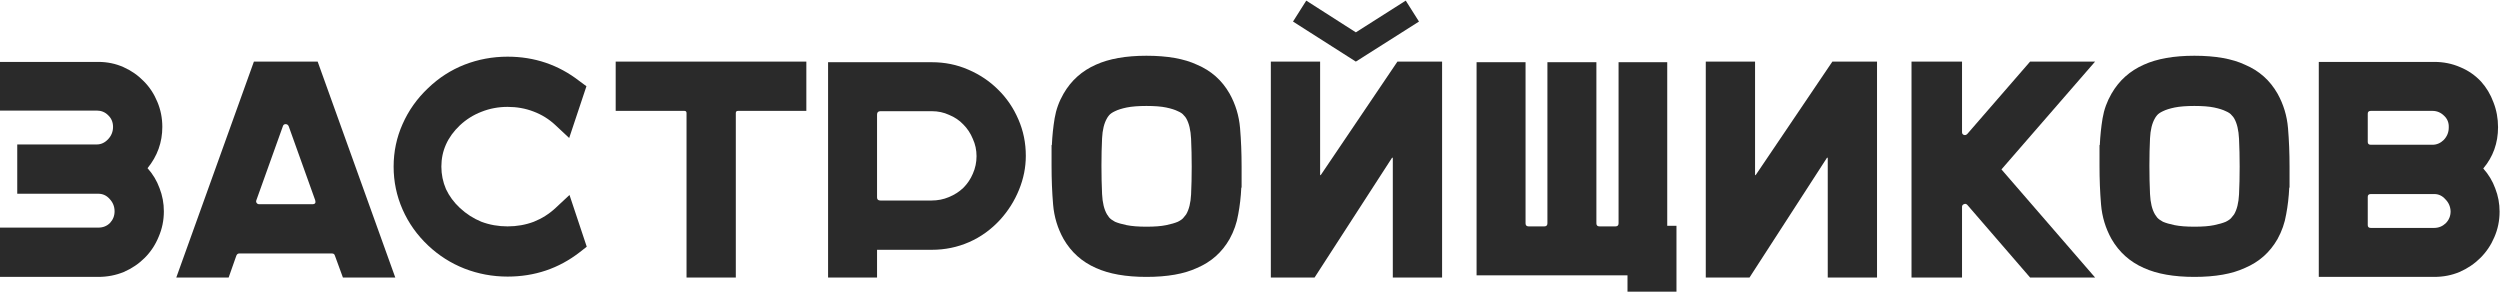
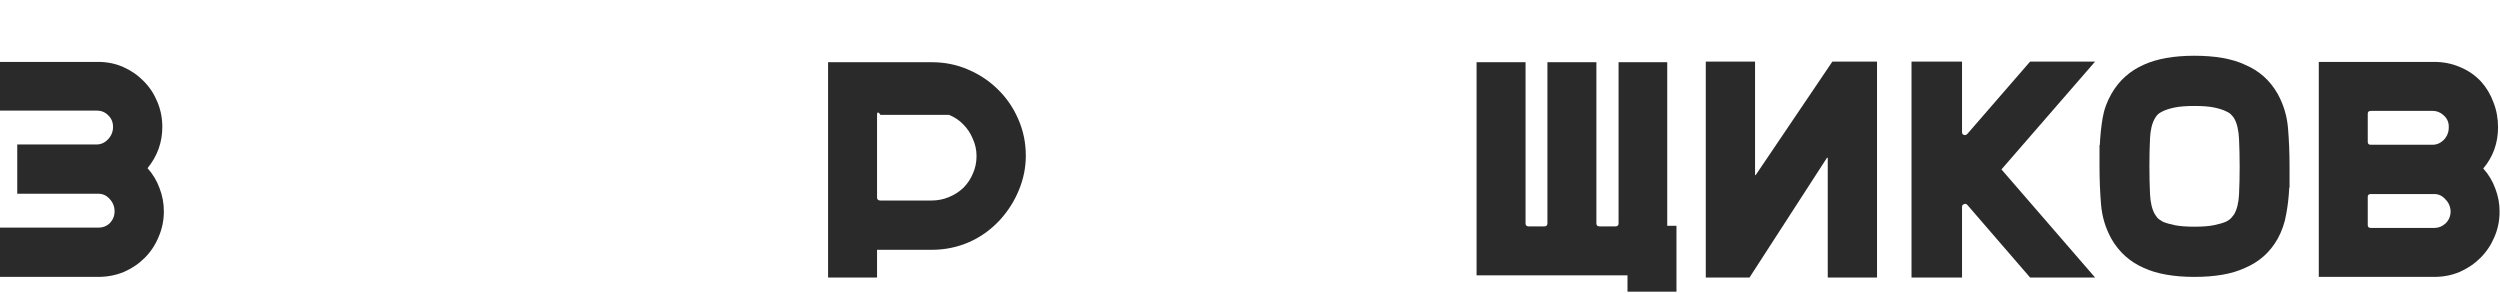
<svg xmlns="http://www.w3.org/2000/svg" width="487" height="57" viewBox="0 0 487 57" fill="none">
  <path d="M28.74 32.76C29.78 33.92 30.56 35.22 31.08 36.66C31.64 38.1 31.92 39.6 31.92 41.16C31.92 42.92 31.58 44.58 30.9 46.14C30.26 47.7 29.36 49.06 28.2 50.22C27.04 51.38 25.68 52.3 24.12 52.98C22.56 53.62 20.9 53.94 19.14 53.94H0V44.34H19.14C20.06 44.34 20.82 44.04 21.42 43.44C22.02 42.8 22.32 42.04 22.32 41.16C22.32 40.24 22 39.44 21.36 38.76C20.76 38.08 20.02 37.74 19.14 37.74H3.36V28.14H18.84C19.68 28.14 20.42 27.8 21.06 27.12C21.7 26.44 22.02 25.64 22.02 24.72C22.02 23.8 21.7 23.04 21.06 22.44C20.46 21.84 19.72 21.54 18.84 21.54H0V12.06H19.14C20.9 12.06 22.54 12.4 24.06 13.08C25.58 13.76 26.9 14.68 28.02 15.84C29.14 16.96 30.02 18.3 30.66 19.86C31.3 21.38 31.62 23 31.62 24.72C31.62 27.72 30.66 30.4 28.74 32.76Z" fill="#2A2A2A" />
-   <path d="M77 54.06H66.8L65.24 49.8C65.16 49.52 64.98 49.38 64.7 49.38H46.58C46.34 49.38 46.16 49.52 46.04 49.8L44.54 54.06H34.34L49.46 12H61.88L77 54.06ZM49.94 39C49.86 39.2 49.88 39.38 50 39.54C50.12 39.7 50.28 39.78 50.48 39.78H60.86C61.38 39.78 61.56 39.52 61.4 39L56.24 24.6C56.12 24.32 55.92 24.18 55.64 24.18C55.36 24.18 55.18 24.32 55.1 24.6L49.94 39Z" fill="#2A2A2A" />
-   <path d="M114.298 48.06L112.918 49.14C108.838 52.3 104.158 53.88 98.878 53.88C95.958 53.88 93.158 53.36 90.478 52.32C87.838 51.28 85.478 49.78 83.398 47.82C81.238 45.78 79.578 43.44 78.418 40.8C77.258 38.16 76.678 35.38 76.678 32.46C76.678 29.54 77.258 26.78 78.418 24.18C79.578 21.54 81.238 19.2 83.398 17.16C85.478 15.16 87.838 13.64 90.478 12.6C93.158 11.56 95.958 11.04 98.878 11.04C104.118 11.04 108.778 12.62 112.858 15.78L114.238 16.8L110.878 26.88L108.178 24.36C106.938 23.2 105.518 22.32 103.918 21.72C102.358 21.12 100.678 20.82 98.878 20.82C97.078 20.82 95.378 21.14 93.778 21.78C92.218 22.38 90.818 23.26 89.578 24.42C87.178 26.7 85.978 29.38 85.978 32.46C85.978 33.98 86.278 35.44 86.878 36.84C87.518 38.2 88.418 39.42 89.578 40.5C90.818 41.66 92.218 42.56 93.778 43.2C95.378 43.8 97.078 44.1 98.878 44.1C100.678 44.1 102.378 43.8 103.978 43.2C105.578 42.56 106.998 41.66 108.238 40.5L110.938 37.98L114.298 48.06Z" fill="#2A2A2A" />
-   <path d="M157.076 12V21.6H143.756C143.476 21.6 143.336 21.74 143.336 22.02V54.06H133.736V22.02C133.736 21.74 133.596 21.6 133.316 21.6H119.936V12H157.076Z" fill="#2A2A2A" />
-   <path d="M181.529 12.12C184.049 12.12 186.409 12.6 188.609 13.56C190.849 14.52 192.789 15.82 194.429 17.46C196.109 19.1 197.429 21.04 198.389 23.28C199.349 25.48 199.829 27.84 199.829 30.36C199.829 32.6 199.389 34.8 198.509 36.96C197.629 39.12 196.409 41.06 194.849 42.78C193.089 44.7 191.069 46.16 188.789 47.16C186.509 48.16 184.089 48.66 181.529 48.66H170.849V54.06H161.309V12.12H181.529ZM181.469 39.06C182.669 39.06 183.789 38.84 184.829 38.4C185.909 37.96 186.849 37.36 187.649 36.6C188.449 35.8 189.069 34.88 189.509 33.84C189.989 32.76 190.229 31.62 190.229 30.42C190.229 29.22 189.989 28.1 189.509 27.06C189.069 25.98 188.449 25.04 187.649 24.24C186.889 23.44 185.969 22.82 184.889 22.38C183.849 21.9 182.729 21.66 181.529 21.66H171.509C171.069 21.66 170.849 21.88 170.849 22.32V38.46C170.849 38.86 171.069 39.06 171.509 39.06H181.469Z" fill="#2A2A2A" />
-   <path d="M239.524 18.24C240.684 20.32 241.364 22.56 241.564 24.96C241.764 27.32 241.864 29.82 241.864 32.46V36.54H241.804C241.724 38.34 241.524 40.08 241.204 41.76C240.924 43.44 240.364 45.04 239.524 46.56C238.044 49.16 235.924 51.04 233.164 52.2C230.684 53.36 227.404 53.94 223.324 53.94C219.324 53.94 216.044 53.36 213.484 52.2C210.764 51 208.664 49.12 207.184 46.56C206.024 44.48 205.344 42.24 205.144 39.84C204.944 37.44 204.844 34.94 204.844 32.34V28.26H204.904C204.984 26.46 205.164 24.72 205.444 23.04C205.724 21.36 206.304 19.76 207.184 18.24C208.664 15.68 210.764 13.8 213.484 12.6C216.044 11.44 219.324 10.86 223.324 10.86C227.404 10.86 230.684 11.44 233.164 12.6C235.924 13.76 238.044 15.64 239.524 18.24ZM232.144 32.46C232.144 30.54 232.104 28.74 232.024 27.06C231.944 25.34 231.624 24 231.064 23.04C230.984 22.88 230.824 22.68 230.584 22.44C230.384 22.16 230.004 21.9 229.444 21.66C228.884 21.38 228.124 21.14 227.164 20.94C226.204 20.74 224.924 20.64 223.324 20.64C221.764 20.64 220.484 20.74 219.484 20.94C218.524 21.14 217.764 21.38 217.204 21.66C216.684 21.9 216.304 22.16 216.064 22.44C215.864 22.68 215.724 22.88 215.644 23.04C215.084 24 214.764 25.3 214.684 26.94C214.604 28.58 214.564 30.34 214.564 32.22V32.34C214.564 34.26 214.604 36.08 214.684 37.8C214.764 39.48 215.084 40.8 215.644 41.76C215.724 41.88 215.864 42.08 216.064 42.36C216.304 42.64 216.684 42.92 217.204 43.2C217.764 43.44 218.524 43.66 219.484 43.86C220.484 44.06 221.764 44.16 223.324 44.16C224.924 44.16 226.204 44.06 227.164 43.86C228.124 43.66 228.884 43.44 229.444 43.2C230.004 42.92 230.384 42.64 230.584 42.36C230.824 42.08 230.984 41.88 231.064 41.76C231.624 40.8 231.944 39.5 232.024 37.86C232.104 36.22 232.144 34.44 232.144 32.52V32.46Z" fill="#2A2A2A" />
-   <path d="M254.459 0.12L264.119 6.3L273.839 0.12L276.419 4.2L264.119 12L251.879 4.2L254.459 0.12ZM257.159 12V33.96C257.159 34.04 257.179 34.1 257.219 34.14C257.259 34.14 257.299 34.1 257.339 34.02L272.219 12H280.919V54.06H271.319V30.84C271.319 30.76 271.299 30.72 271.259 30.72C271.219 30.68 271.179 30.7 271.139 30.78L256.079 54.06H247.559V12H257.159Z" fill="#2A2A2A" />
+   <path d="M181.529 12.12C184.049 12.12 186.409 12.6 188.609 13.56C190.849 14.52 192.789 15.82 194.429 17.46C196.109 19.1 197.429 21.04 198.389 23.28C199.349 25.48 199.829 27.84 199.829 30.36C199.829 32.6 199.389 34.8 198.509 36.96C197.629 39.12 196.409 41.06 194.849 42.78C193.089 44.7 191.069 46.16 188.789 47.16C186.509 48.16 184.089 48.66 181.529 48.66H170.849V54.06H161.309V12.12H181.529ZM181.469 39.06C182.669 39.06 183.789 38.84 184.829 38.4C185.909 37.96 186.849 37.36 187.649 36.6C188.449 35.8 189.069 34.88 189.509 33.84C189.989 32.76 190.229 31.62 190.229 30.42C190.229 29.22 189.989 28.1 189.509 27.06C189.069 25.98 188.449 25.04 187.649 24.24C186.889 23.44 185.969 22.82 184.889 22.38H171.509C171.069 21.66 170.849 21.88 170.849 22.32V38.46C170.849 38.86 171.069 39.06 171.509 39.06H181.469Z" fill="#2A2A2A" />
  <path d="M326.577 43.98V56.82H317.037V53.64H287.637V12.12H297.177V43.5C297.177 43.9 297.377 44.1 297.777 44.1H300.837C301.237 44.1 301.437 43.9 301.437 43.5V12.12H310.977V43.5C310.977 43.9 311.177 44.1 311.577 44.1H314.697C315.097 44.1 315.297 43.9 315.297 43.5V12.12H324.777V43.98H326.577Z" fill="#2A2A2A" />
  <path d="M341.885 12V33.96C341.885 34.04 341.905 34.1 341.945 34.14C341.985 34.14 342.025 34.1 342.065 34.02L356.945 12H365.645V54.06H356.045V30.84C356.045 30.76 356.025 30.72 355.985 30.72C355.945 30.68 355.905 30.7 355.865 30.78L340.805 54.06H332.285V12H341.885Z" fill="#2A2A2A" />
  <path d="M389.883 33L408.123 54.06H395.463L383.223 39.9C383.023 39.7 382.803 39.66 382.563 39.78C382.323 39.86 382.203 40.04 382.203 40.32V54.06H372.363V12H382.203V25.74C382.203 26.02 382.323 26.2 382.563 26.28C382.803 26.36 383.023 26.3 383.223 26.1L395.463 12H408.123L389.883 33Z" fill="#2A2A2A" />
  <path d="M443.664 18.24C444.824 20.32 445.504 22.56 445.704 24.96C445.904 27.32 446.004 29.82 446.004 32.46V36.54H445.944C445.864 38.34 445.664 40.08 445.344 41.76C445.064 43.44 444.504 45.04 443.664 46.56C442.184 49.16 440.064 51.04 437.304 52.2C434.824 53.36 431.544 53.94 427.464 53.94C423.464 53.94 420.184 53.36 417.624 52.2C414.904 51 412.804 49.12 411.324 46.56C410.164 44.48 409.484 42.24 409.284 39.84C409.084 37.44 408.984 34.94 408.984 32.34V28.26H409.044C409.124 26.46 409.304 24.72 409.584 23.04C409.864 21.36 410.444 19.76 411.324 18.24C412.804 15.68 414.904 13.8 417.624 12.6C420.184 11.44 423.464 10.86 427.464 10.86C431.544 10.86 434.824 11.44 437.304 12.6C440.064 13.76 442.184 15.64 443.664 18.24ZM436.284 32.46C436.284 30.54 436.244 28.74 436.164 27.06C436.084 25.34 435.764 24 435.204 23.04C435.124 22.88 434.964 22.68 434.724 22.44C434.524 22.16 434.144 21.9 433.584 21.66C433.024 21.38 432.264 21.14 431.304 20.94C430.344 20.74 429.064 20.64 427.464 20.64C425.904 20.64 424.624 20.74 423.624 20.94C422.664 21.14 421.904 21.38 421.344 21.66C420.824 21.9 420.444 22.16 420.204 22.44C420.004 22.68 419.864 22.88 419.784 23.04C419.224 24 418.904 25.3 418.824 26.94C418.744 28.58 418.704 30.34 418.704 32.22V32.34C418.704 34.26 418.744 36.08 418.824 37.8C418.904 39.48 419.224 40.8 419.784 41.76C419.864 41.88 420.004 42.08 420.204 42.36C420.444 42.64 420.824 42.92 421.344 43.2C421.904 43.44 422.664 43.66 423.624 43.86C424.624 44.06 425.904 44.16 427.464 44.16C429.064 44.16 430.344 44.06 431.304 43.86C432.264 43.66 433.024 43.44 433.584 43.2C434.144 42.92 434.524 42.64 434.724 42.36C434.964 42.08 435.124 41.88 435.204 41.76C435.764 40.8 436.084 39.5 436.164 37.86C436.244 36.22 436.284 34.44 436.284 32.52V32.46Z" fill="#2A2A2A" />
  <path d="M483.739 32.82C484.779 33.98 485.559 35.28 486.079 36.72C486.639 38.16 486.919 39.66 486.919 41.22C486.919 42.98 486.579 44.64 485.899 46.2C485.259 47.72 484.359 49.06 483.199 50.22C482.039 51.38 480.679 52.3 479.119 52.98C477.599 53.62 475.959 53.94 474.199 53.94H451.699V12.06H474.199C475.999 12.06 477.679 12.4 479.239 13.08C480.799 13.72 482.159 14.66 483.319 15.9C484.359 17.06 485.159 18.4 485.719 19.92C486.319 21.44 486.619 23.06 486.619 24.78C486.619 27.86 485.659 30.54 483.739 32.82ZM461.239 27.66C461.239 28.02 461.439 28.2 461.839 28.2H473.839C474.679 28.2 475.419 27.88 476.059 27.24C476.699 26.56 477.019 25.76 477.019 24.84C477.059 23.92 476.759 23.16 476.119 22.56C475.479 21.92 474.719 21.6 473.839 21.6H461.839C461.439 21.6 461.239 21.78 461.239 22.14V27.66ZM461.239 43.86C461.239 44.22 461.439 44.4 461.839 44.4H474.139C475.019 44.4 475.779 44.1 476.419 43.5C477.059 42.86 477.379 42.08 477.379 41.16C477.339 40.24 476.999 39.46 476.359 38.82C475.759 38.14 475.039 37.8 474.199 37.8H461.839C461.439 37.8 461.239 37.98 461.239 38.34V43.86Z" fill="#2A2A2A" />
</svg>